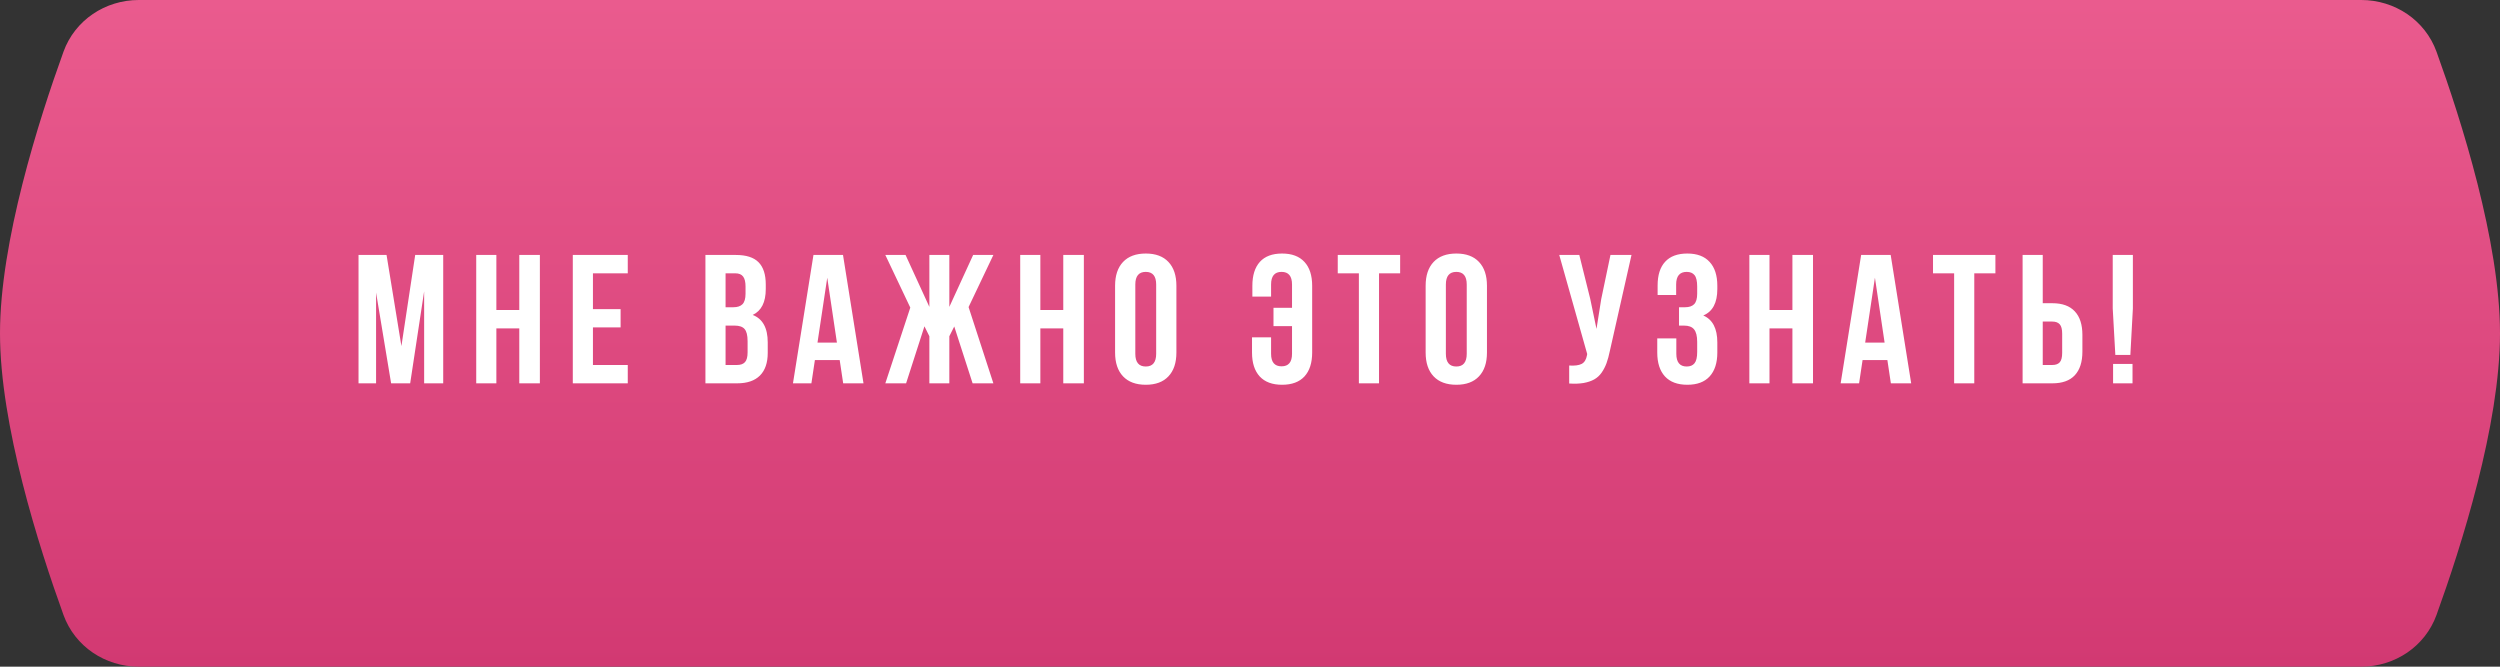
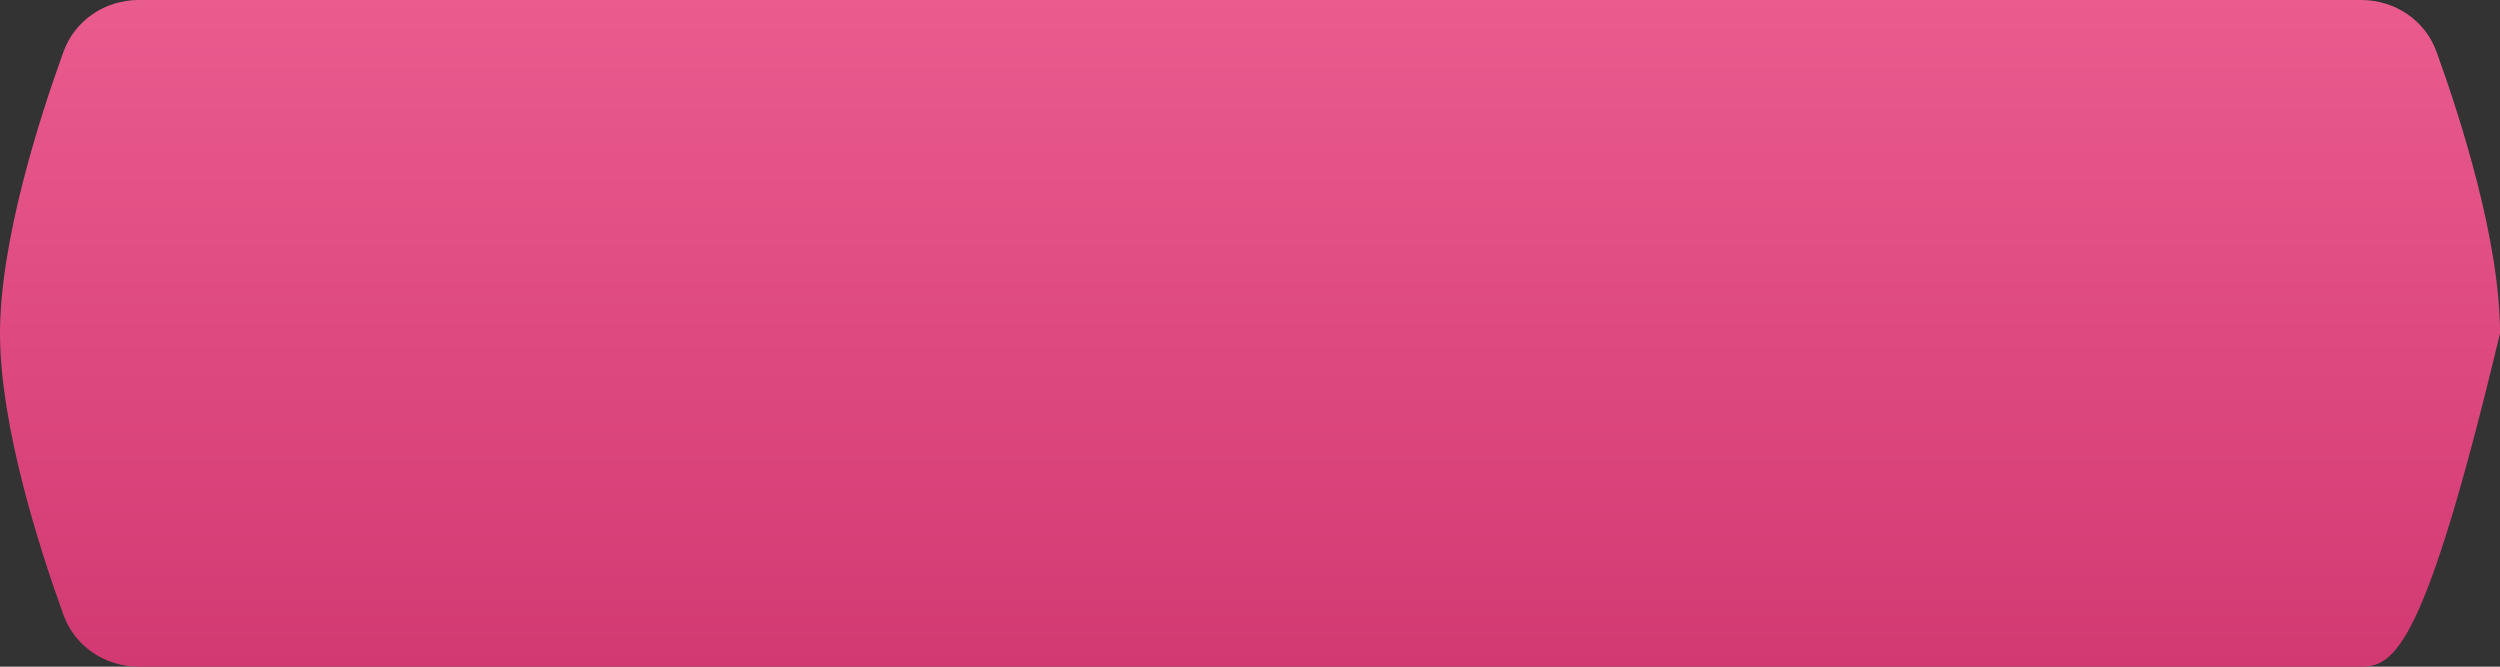
<svg xmlns="http://www.w3.org/2000/svg" width="1200" height="320" viewBox="0 0 1200 320" fill="none">
  <rect x="0" y="0" width="1200" height="320" fill="#333333" stroke="none" />
-   <path d="M30.47 24.834C35.956 9.67 50.497 0 66.623 0H1133.38C1149.5 0 1164.04 9.67 1169.53 24.834C1181.36 57.537 1200 116.034 1200 160C1200 203.966 1181.36 262.463 1169.53 295.166C1164.04 310.33 1149.5 320 1133.38 320H66.623C50.497 320 35.956 310.33 30.47 295.166C18.639 262.463 0 203.966 0 160C0 116.034 18.639 57.537 30.47 24.834Z" fill="url(#paint0_linear_301_1489)" />
-   <path d="M172.094 184V122.383H185.543L192.676 166.125L199.293 122.383H212.742V184H203.59V139.828L196.887 184H187.734L180.516 140.43V184H172.094ZM228.589 184V122.383H238.257V148.809H249.257V122.383H259.14V184H249.257V157.617H238.257V184H228.589ZM274.944 184V122.383H301.327V131.191H284.612V148.379H297.889V157.145H284.612V175.191H301.327V184H274.944ZM338.606 184V122.383H353.216C358.171 122.383 361.795 123.543 364.087 125.863C366.407 128.184 367.567 131.75 367.567 136.562V138.754C367.567 145.056 365.476 149.195 361.294 151.172C366.106 153.034 368.512 157.431 368.512 164.363V169.391C368.512 174.146 367.266 177.77 364.774 180.262C362.282 182.754 358.63 184 353.817 184H338.606ZM348.274 175.191H353.817C355.507 175.191 356.768 174.733 357.598 173.816C358.429 172.9 358.845 171.339 358.845 169.133V163.762C358.845 160.954 358.358 159.007 357.384 157.918C356.438 156.829 354.848 156.285 352.614 156.285H348.274V175.191ZM348.274 147.477H352.055C353.975 147.477 355.421 146.99 356.395 146.016C357.369 145.013 357.856 143.337 357.856 140.988V137.551C357.856 135.345 357.47 133.741 356.696 132.738C355.923 131.707 354.677 131.191 352.958 131.191H348.274V147.477ZM380.621 184L390.461 122.383H404.641L414.48 184H404.727L403.051 172.828H391.148L389.473 184H380.621ZM392.395 164.449H401.719L397.078 133.297L392.395 164.449ZM424.956 184L436.945 147.648L424.956 122.383H434.667L446.097 147.305V122.383H455.679V147.305L467.109 122.383H476.82L464.917 147.391L476.82 184H466.851L458.042 156.715L455.679 161.398V184H446.097V161.398L443.734 156.629L434.925 184H424.956ZM489.702 184V122.383H499.37V148.809H510.37V122.383H520.252V184H510.37V157.617H499.37V184H489.702ZM535.24 169.219V137.164C535.24 132.237 536.515 128.427 539.064 125.734C541.614 123.042 545.252 121.695 549.978 121.695C554.705 121.695 558.328 123.042 560.849 125.734C563.399 128.427 564.673 132.237 564.673 137.164V169.219C564.673 174.146 563.399 177.956 560.849 180.648C558.328 183.341 554.705 184.688 549.978 184.688C545.252 184.688 541.614 183.341 539.064 180.648C536.515 177.956 535.24 174.146 535.24 169.219ZM544.951 169.82C544.951 173.888 546.627 175.922 549.978 175.922C553.301 175.922 554.962 173.888 554.962 169.82V136.562C554.962 132.523 553.301 130.504 549.978 130.504C546.627 130.504 544.951 132.523 544.951 136.562V169.82ZM600.965 169.219V161.914H610.117V169.82C610.117 173.831 611.793 175.836 615.145 175.836C618.496 175.836 620.172 173.831 620.172 169.82V156.543H611.277V147.734H620.172V136.562C620.172 132.523 618.496 130.504 615.145 130.504C611.793 130.504 610.117 132.523 610.117 136.562V142.363H601.137V137.164C601.137 132.18 602.34 128.355 604.746 125.691C607.152 123.027 610.704 121.695 615.402 121.695C620.1 121.695 623.681 123.042 626.145 125.734C628.608 128.398 629.84 132.208 629.84 137.164V169.219C629.84 174.174 628.608 177.999 626.145 180.691C623.681 183.355 620.1 184.688 615.402 184.688C610.704 184.688 607.124 183.355 604.66 180.691C602.197 177.999 600.965 174.174 600.965 169.219ZM642.12 131.191V122.383H672.07V131.191H661.929V184H652.261V131.191H642.12ZM684.307 169.219V137.164C684.307 132.237 685.582 128.427 688.131 125.734C690.681 123.042 694.319 121.695 699.045 121.695C703.772 121.695 707.396 123.042 709.916 125.734C712.466 128.427 713.741 132.237 713.741 137.164V169.219C713.741 174.146 712.466 177.956 709.916 180.648C707.396 183.341 703.772 184.688 699.045 184.688C694.319 184.688 690.681 183.341 688.131 180.648C685.582 177.956 684.307 174.146 684.307 169.219ZM694.018 169.82C694.018 173.888 695.694 175.922 699.045 175.922C702.368 175.922 704.03 173.888 704.03 169.82V136.562C704.03 132.523 702.368 130.504 699.045 130.504C695.694 130.504 694.018 132.523 694.018 136.562V169.82ZM748.442 122.383H758.067L763.309 143.438L766.317 157.875L768.595 143.523L773.02 122.383H783.118L772.763 168.316C772.276 170.665 771.731 172.671 771.13 174.332C770.528 175.965 769.74 177.483 768.766 178.887C767.792 180.262 766.618 181.336 765.243 182.109C763.868 182.883 762.178 183.456 760.173 183.828C758.196 184.172 755.876 184.258 753.212 184.086V175.449C755.847 175.621 757.838 175.363 759.184 174.676C760.531 173.988 761.39 172.585 761.763 170.465L761.848 169.906L748.442 122.383ZM795.484 169.219V162.43H804.637V169.82C804.637 173.888 806.298 175.922 809.621 175.922C811.283 175.922 812.529 175.406 813.359 174.375C814.219 173.344 814.648 171.539 814.648 168.961V164.105C814.648 161.298 814.147 159.293 813.145 158.09C812.171 156.887 810.566 156.285 808.332 156.285H805.926V147.477H808.848C810.767 147.477 812.214 146.99 813.188 146.016C814.161 145.013 814.648 143.337 814.648 140.988V137.551C814.648 134.915 814.219 133.082 813.359 132.051C812.529 131.02 811.283 130.504 809.621 130.504C806.241 130.504 804.551 132.523 804.551 136.562V141.59H795.656V136.992C795.656 132.036 796.859 128.255 799.266 125.648C801.672 123.013 805.224 121.695 809.922 121.695C814.62 121.695 818.186 123.042 820.621 125.734C823.085 128.398 824.316 132.208 824.316 137.164V138.754C824.316 145.342 822.068 149.568 817.57 151.43C822.068 153.378 824.316 157.689 824.316 164.363V169.219C824.316 174.174 823.085 177.999 820.621 180.691C818.186 183.355 814.62 184.688 809.922 184.688C805.224 184.688 801.643 183.355 799.18 180.691C796.716 177.999 795.484 174.174 795.484 169.219ZM839.691 184V122.383H849.359V148.809H860.359V122.383H870.241V184H860.359V157.617H849.359V184H839.691ZM883.51 184L893.35 122.383H907.53L917.37 184H907.616L905.94 172.828H894.037L892.362 184H883.51ZM895.284 164.449H904.608L899.967 133.297L895.284 164.449ZM927.845 131.191V122.383H957.795V131.191H947.654V184H937.986V131.191H927.845ZM970.848 184V122.383H980.516V145.543H985.114C989.898 145.543 993.493 146.846 995.899 149.453C998.334 152.031 999.552 155.798 999.552 160.754V168.789C999.552 173.745 998.334 177.526 995.899 180.133C993.493 182.711 989.898 184 985.114 184H970.848ZM980.516 175.191H985.114C986.718 175.191 987.907 174.762 988.68 173.902C989.454 173.014 989.841 171.51 989.841 169.391V160.152C989.841 158.033 989.454 156.543 988.68 155.684C987.907 154.796 986.718 154.352 985.114 154.352H980.516V175.191ZM1014.11 148.078V122.383H1023.78V148.078L1022.57 170.379H1015.36L1014.11 148.078ZM1014.28 184V174.676H1023.61V184H1014.28Z" fill="white" />
+   <path d="M30.47 24.834C35.956 9.67 50.497 0 66.623 0H1133.38C1149.5 0 1164.04 9.67 1169.53 24.834C1181.36 57.537 1200 116.034 1200 160C1164.04 310.33 1149.5 320 1133.38 320H66.623C50.497 320 35.956 310.33 30.47 295.166C18.639 262.463 0 203.966 0 160C0 116.034 18.639 57.537 30.47 24.834Z" fill="url(#paint0_linear_301_1489)" />
  <defs>
    <linearGradient id="paint0_linear_301_1489" x1="600" y1="0" x2="600" y2="320" gradientUnits="userSpaceOnUse">
      <stop stop-color="#EA5B8E" />
      <stop offset="1" stop-color="#D23972" />
    </linearGradient>
  </defs>
</svg>